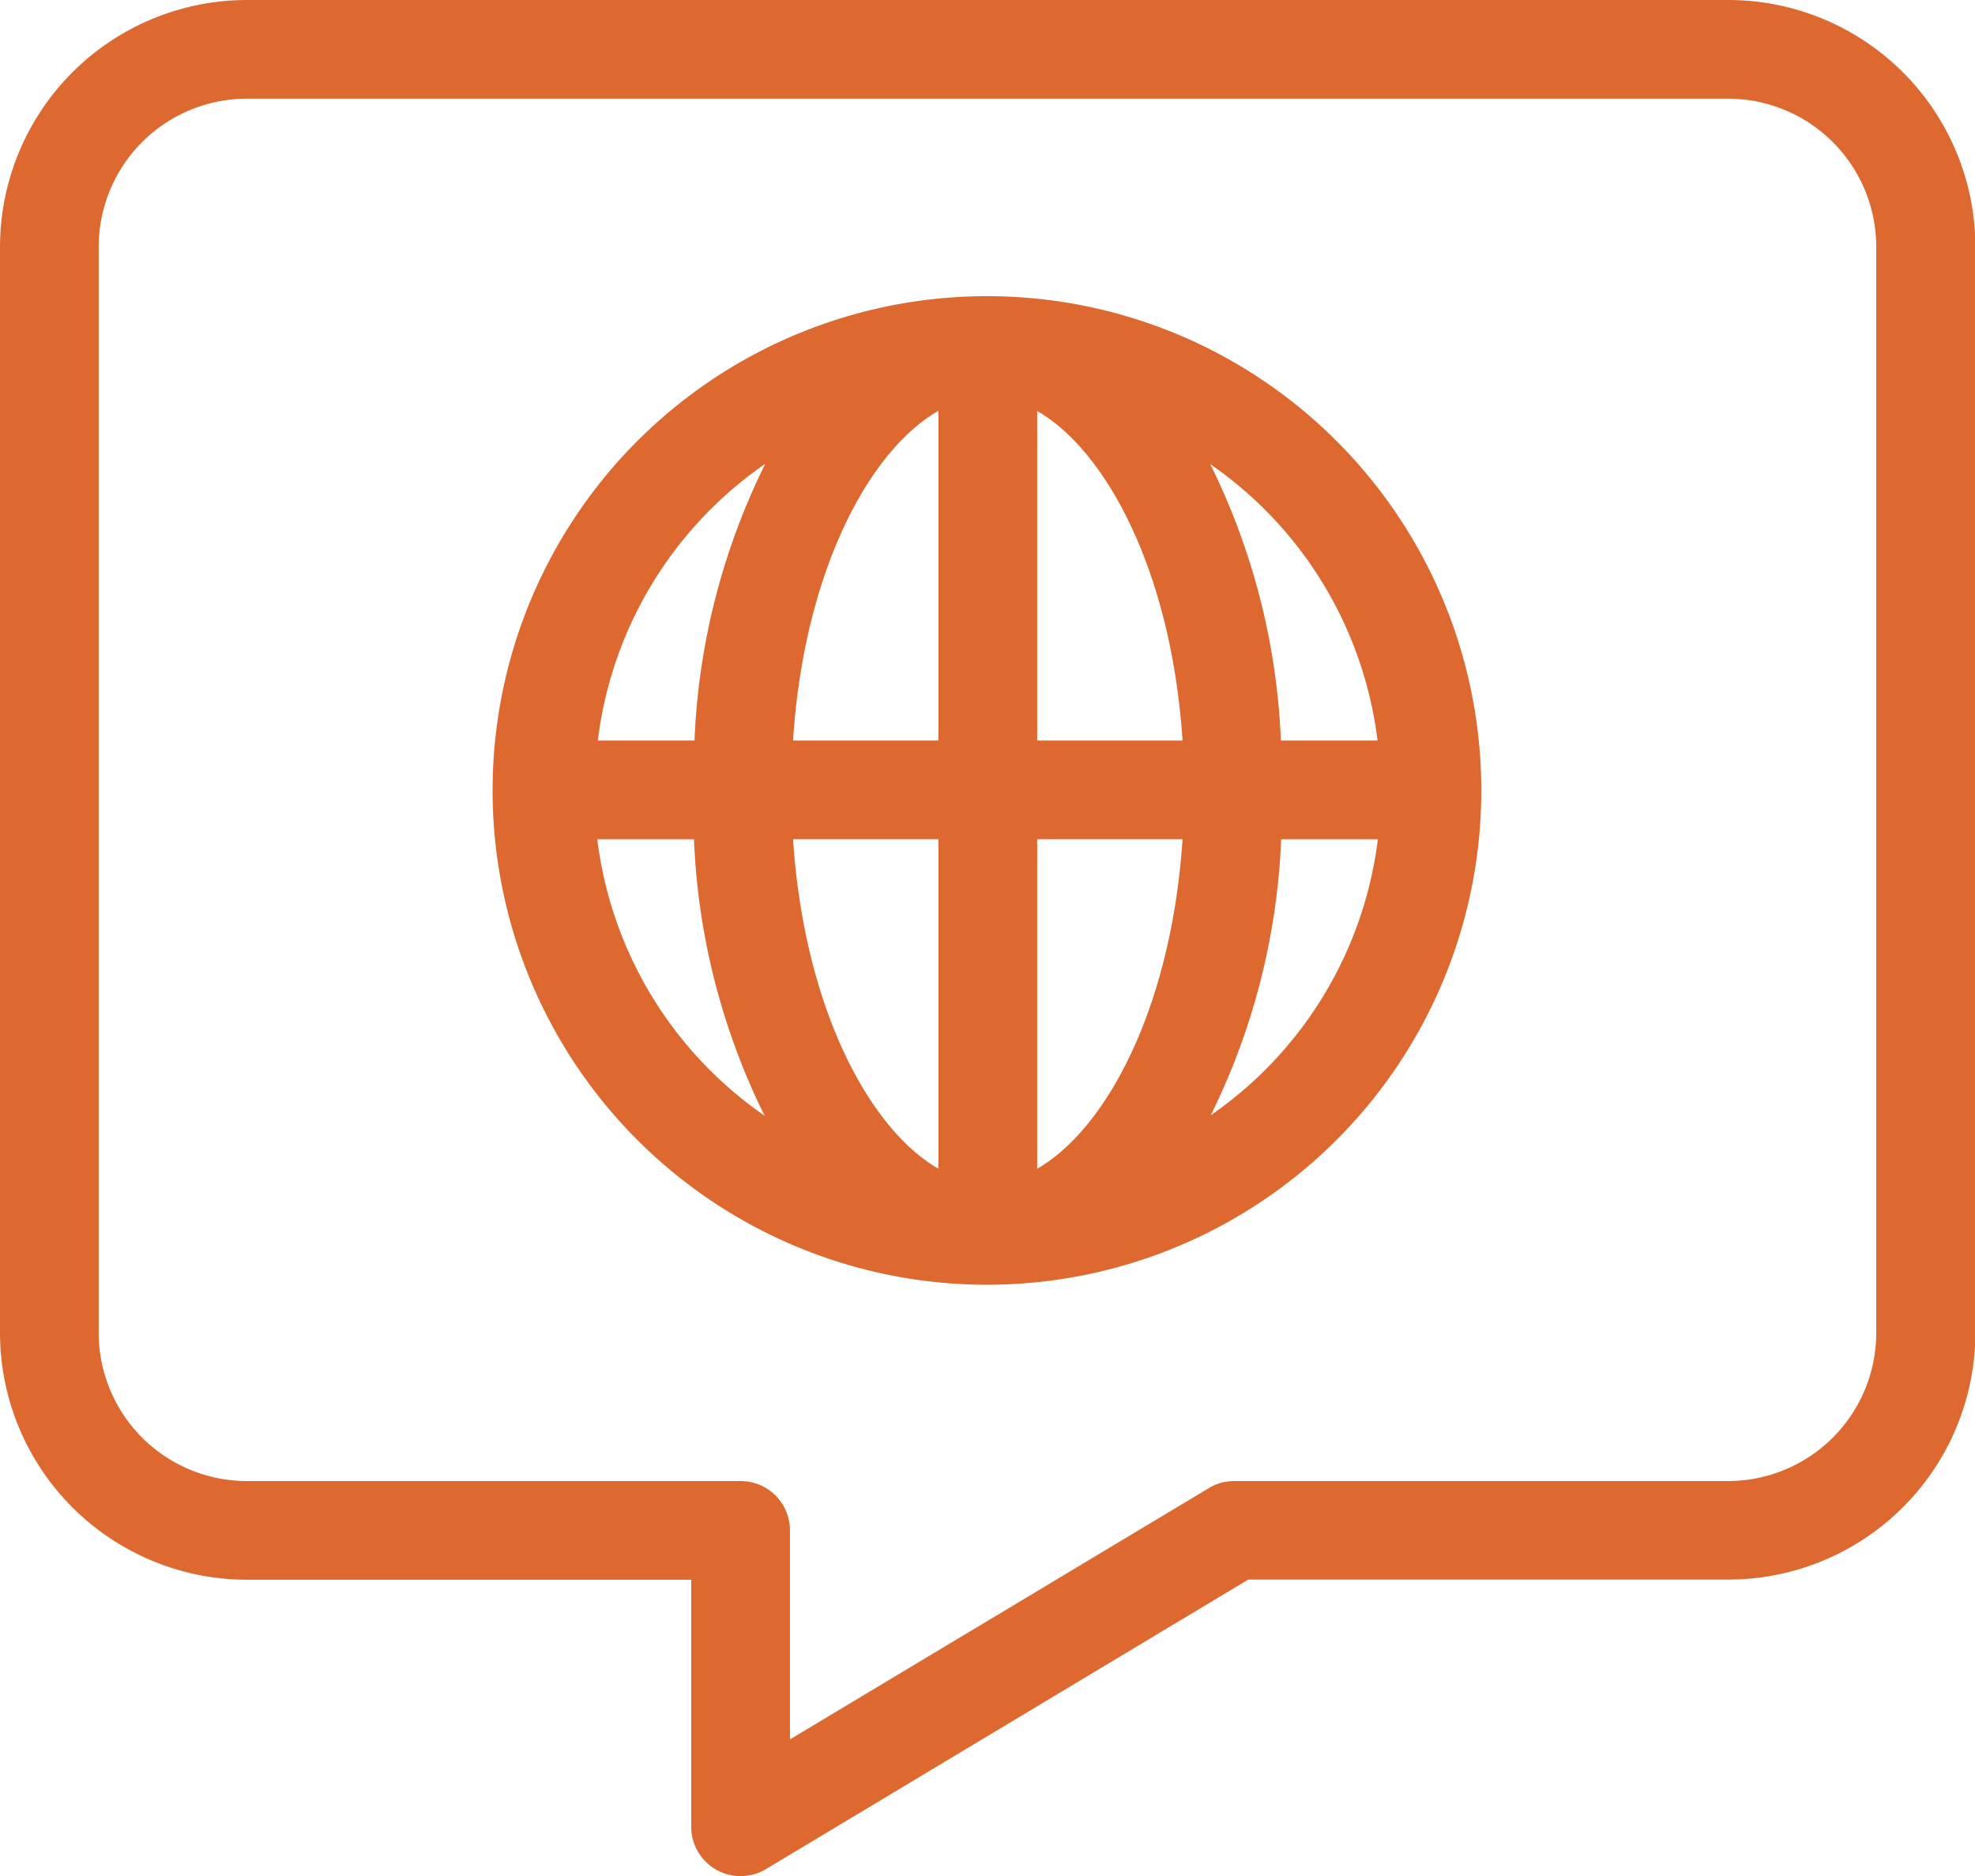
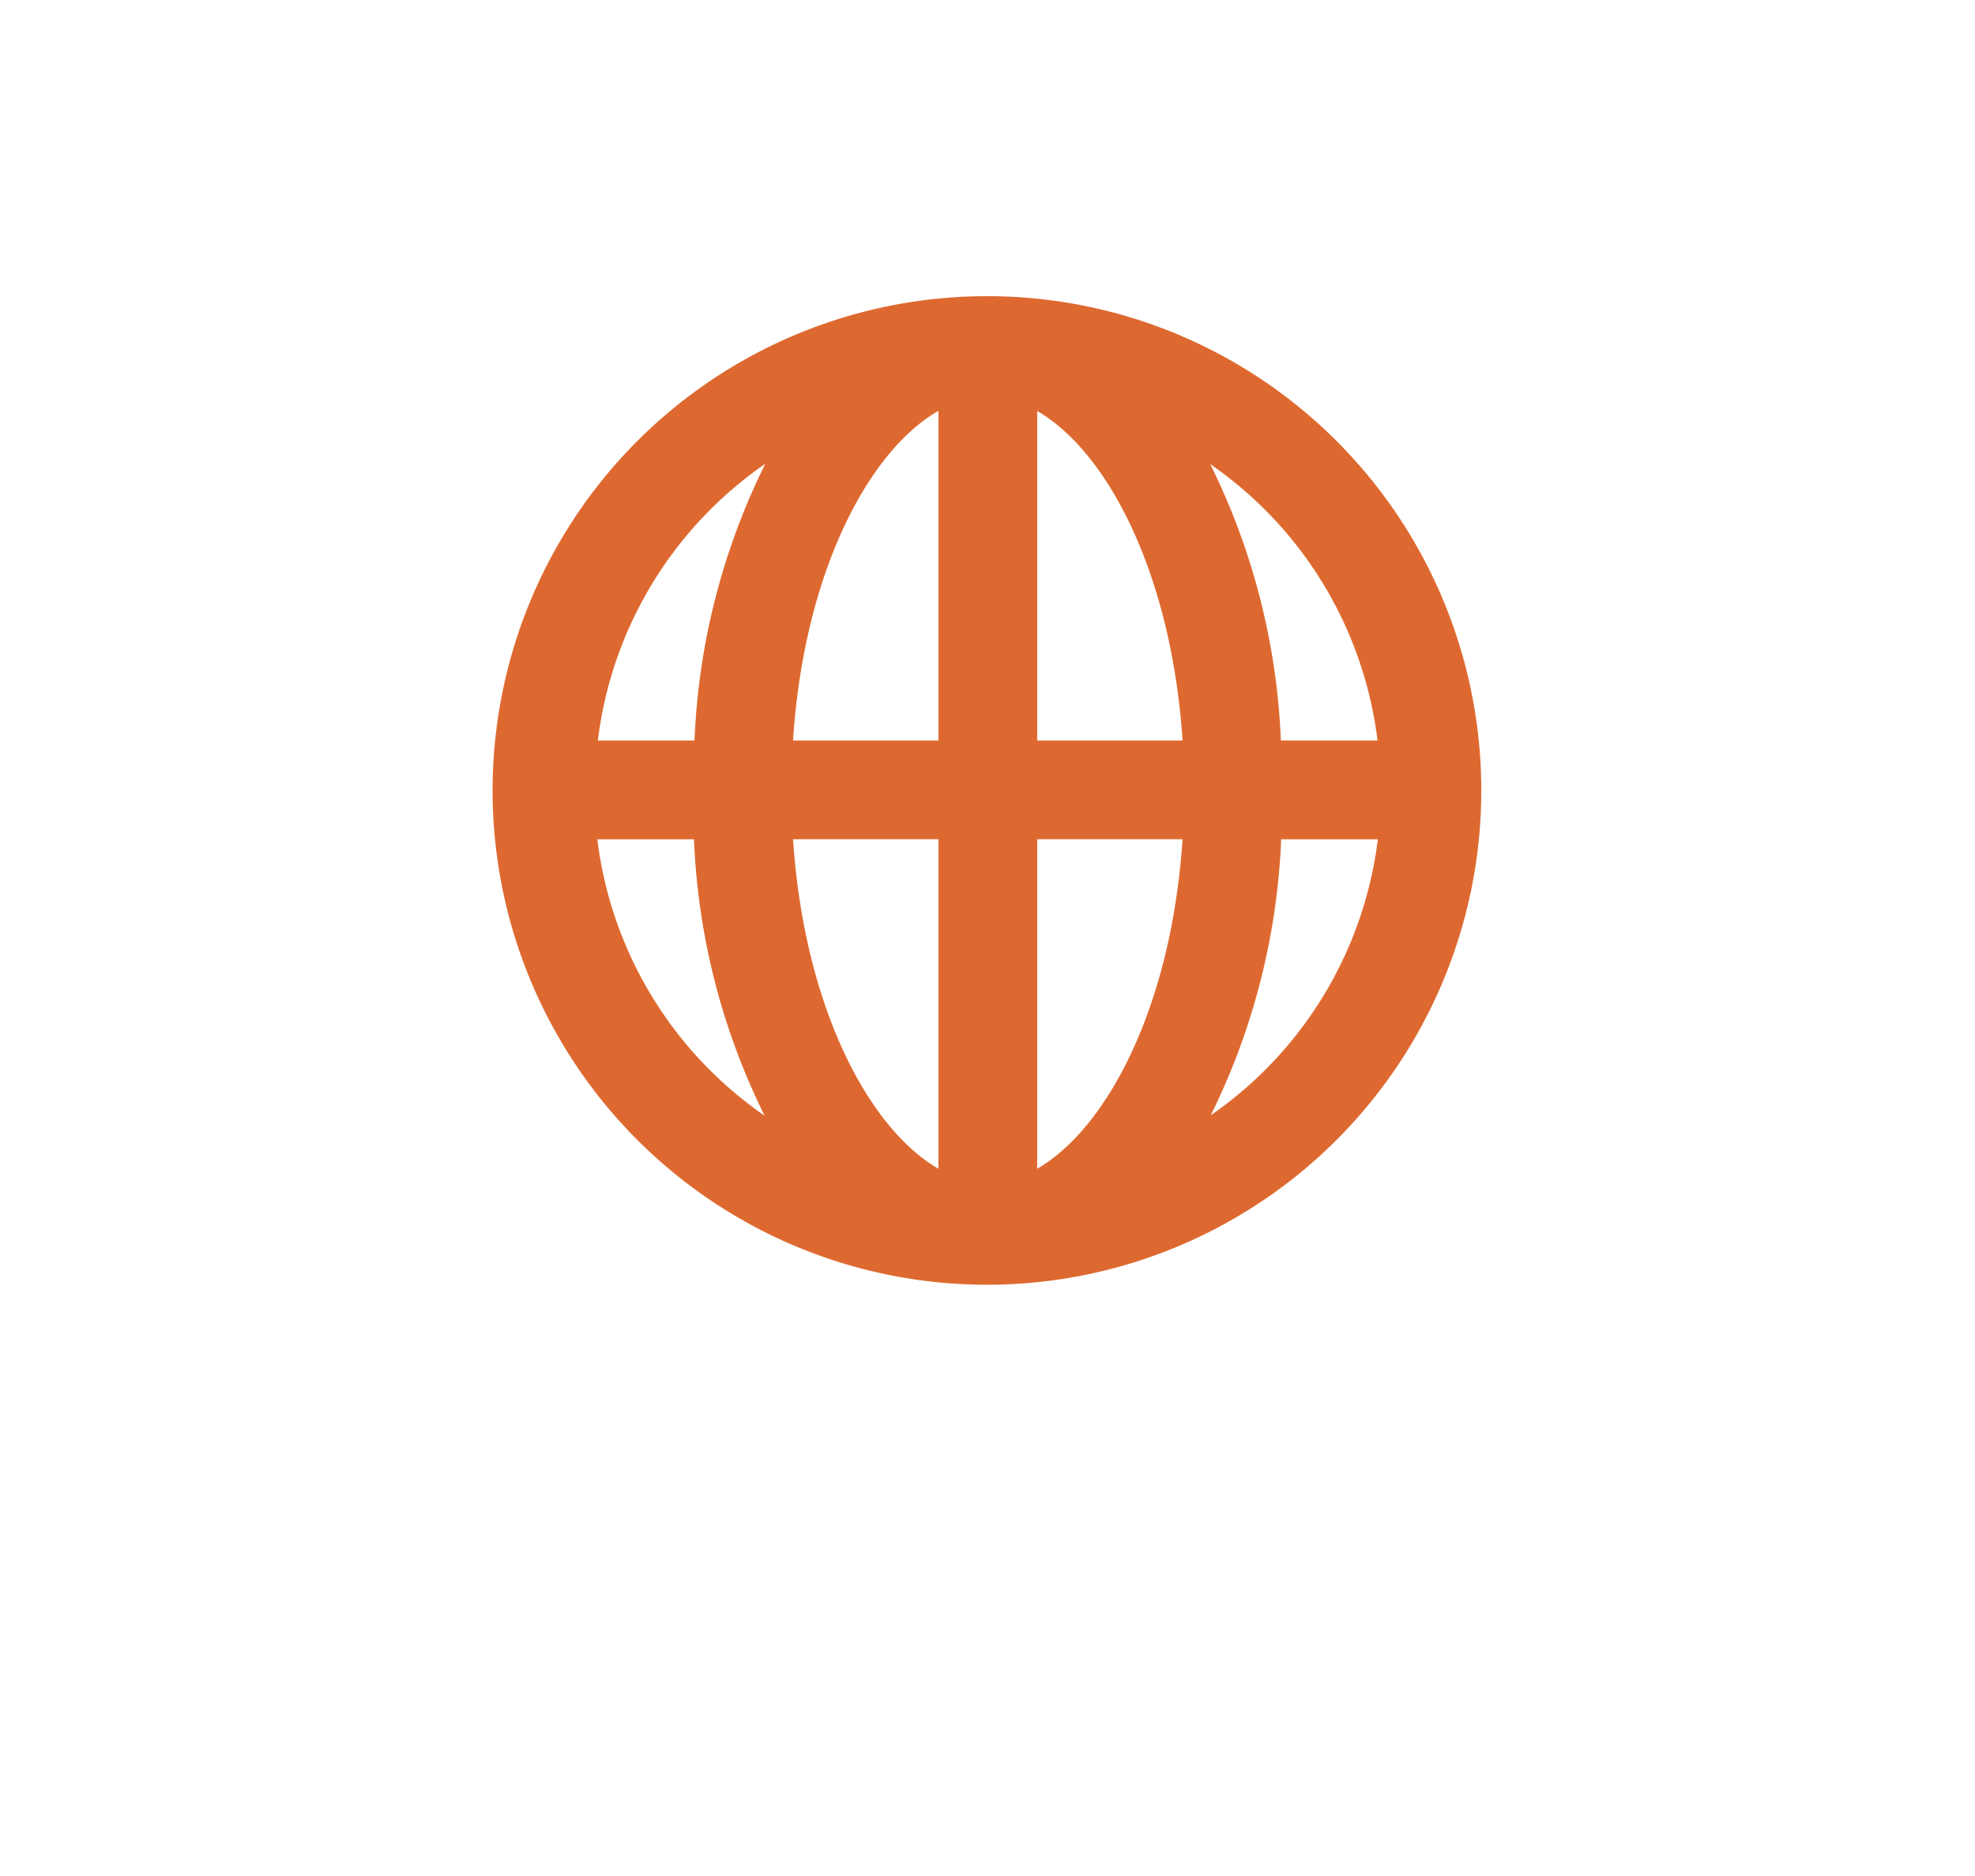
<svg xmlns="http://www.w3.org/2000/svg" width="26.316" height="25" viewBox="0 0 26.316 25">
  <g id="ic-lang" transform="translate(-116.668 -61.25)">
    <path id="Trazado_8" data-name="Trazado 8" d="M239.911,131.25a6.587,6.587,0,1,0,4.65,1.929A6.579,6.579,0,0,0,239.911,131.25Zm5.2,5.921H243.82a9.123,9.123,0,0,0-.941-3.683A5.253,5.253,0,0,1,245.108,137.171Zm-5.854-4.391v4.391h-1.937C237.463,134.95,238.316,133.321,239.253,132.78Zm0,5.707v4.391c-.937-.541-1.79-2.17-1.937-4.391Zm1.316,4.391v-4.391h1.937c-.147,2.221-1,3.85-1.937,4.391Zm0-5.707V132.78c.937.541,1.79,2.17,1.937,4.391Zm-3.625-3.683a9.122,9.122,0,0,0-.941,3.683h-1.288A5.253,5.253,0,0,1,236.944,133.488Zm-2.229,5H236a9.122,9.122,0,0,0,.941,3.683,5.252,5.252,0,0,1-2.229-3.683Zm8.164,3.683a9.122,9.122,0,0,0,.941-3.683h1.288A5.252,5.252,0,0,1,242.879,142.17Z" transform="translate(-110.085 -66.053)" fill="#DE6930" />
-     <path id="Trazado_9" data-name="Trazado 9" d="M139.694,61.25H119.957a3.293,3.293,0,0,0-3.289,3.289V79.013a3.293,3.293,0,0,0,3.289,3.289h5.921v3.29a.658.658,0,0,0,1,.564L133.3,82.3h6.4a3.293,3.293,0,0,0,3.289-3.289V64.539a3.293,3.293,0,0,0-3.289-3.289Zm1.974,17.763a1.976,1.976,0,0,1-1.974,1.974h-6.579a.653.653,0,0,0-.339.094l-5.582,3.349V81.645a.657.657,0,0,0-.658-.658h-6.579a1.976,1.976,0,0,1-1.974-1.974V64.539a1.976,1.976,0,0,1,1.974-1.974h19.737a1.976,1.976,0,0,1,1.974,1.974Z" fill="#DE6930" />
  </g>
</svg>